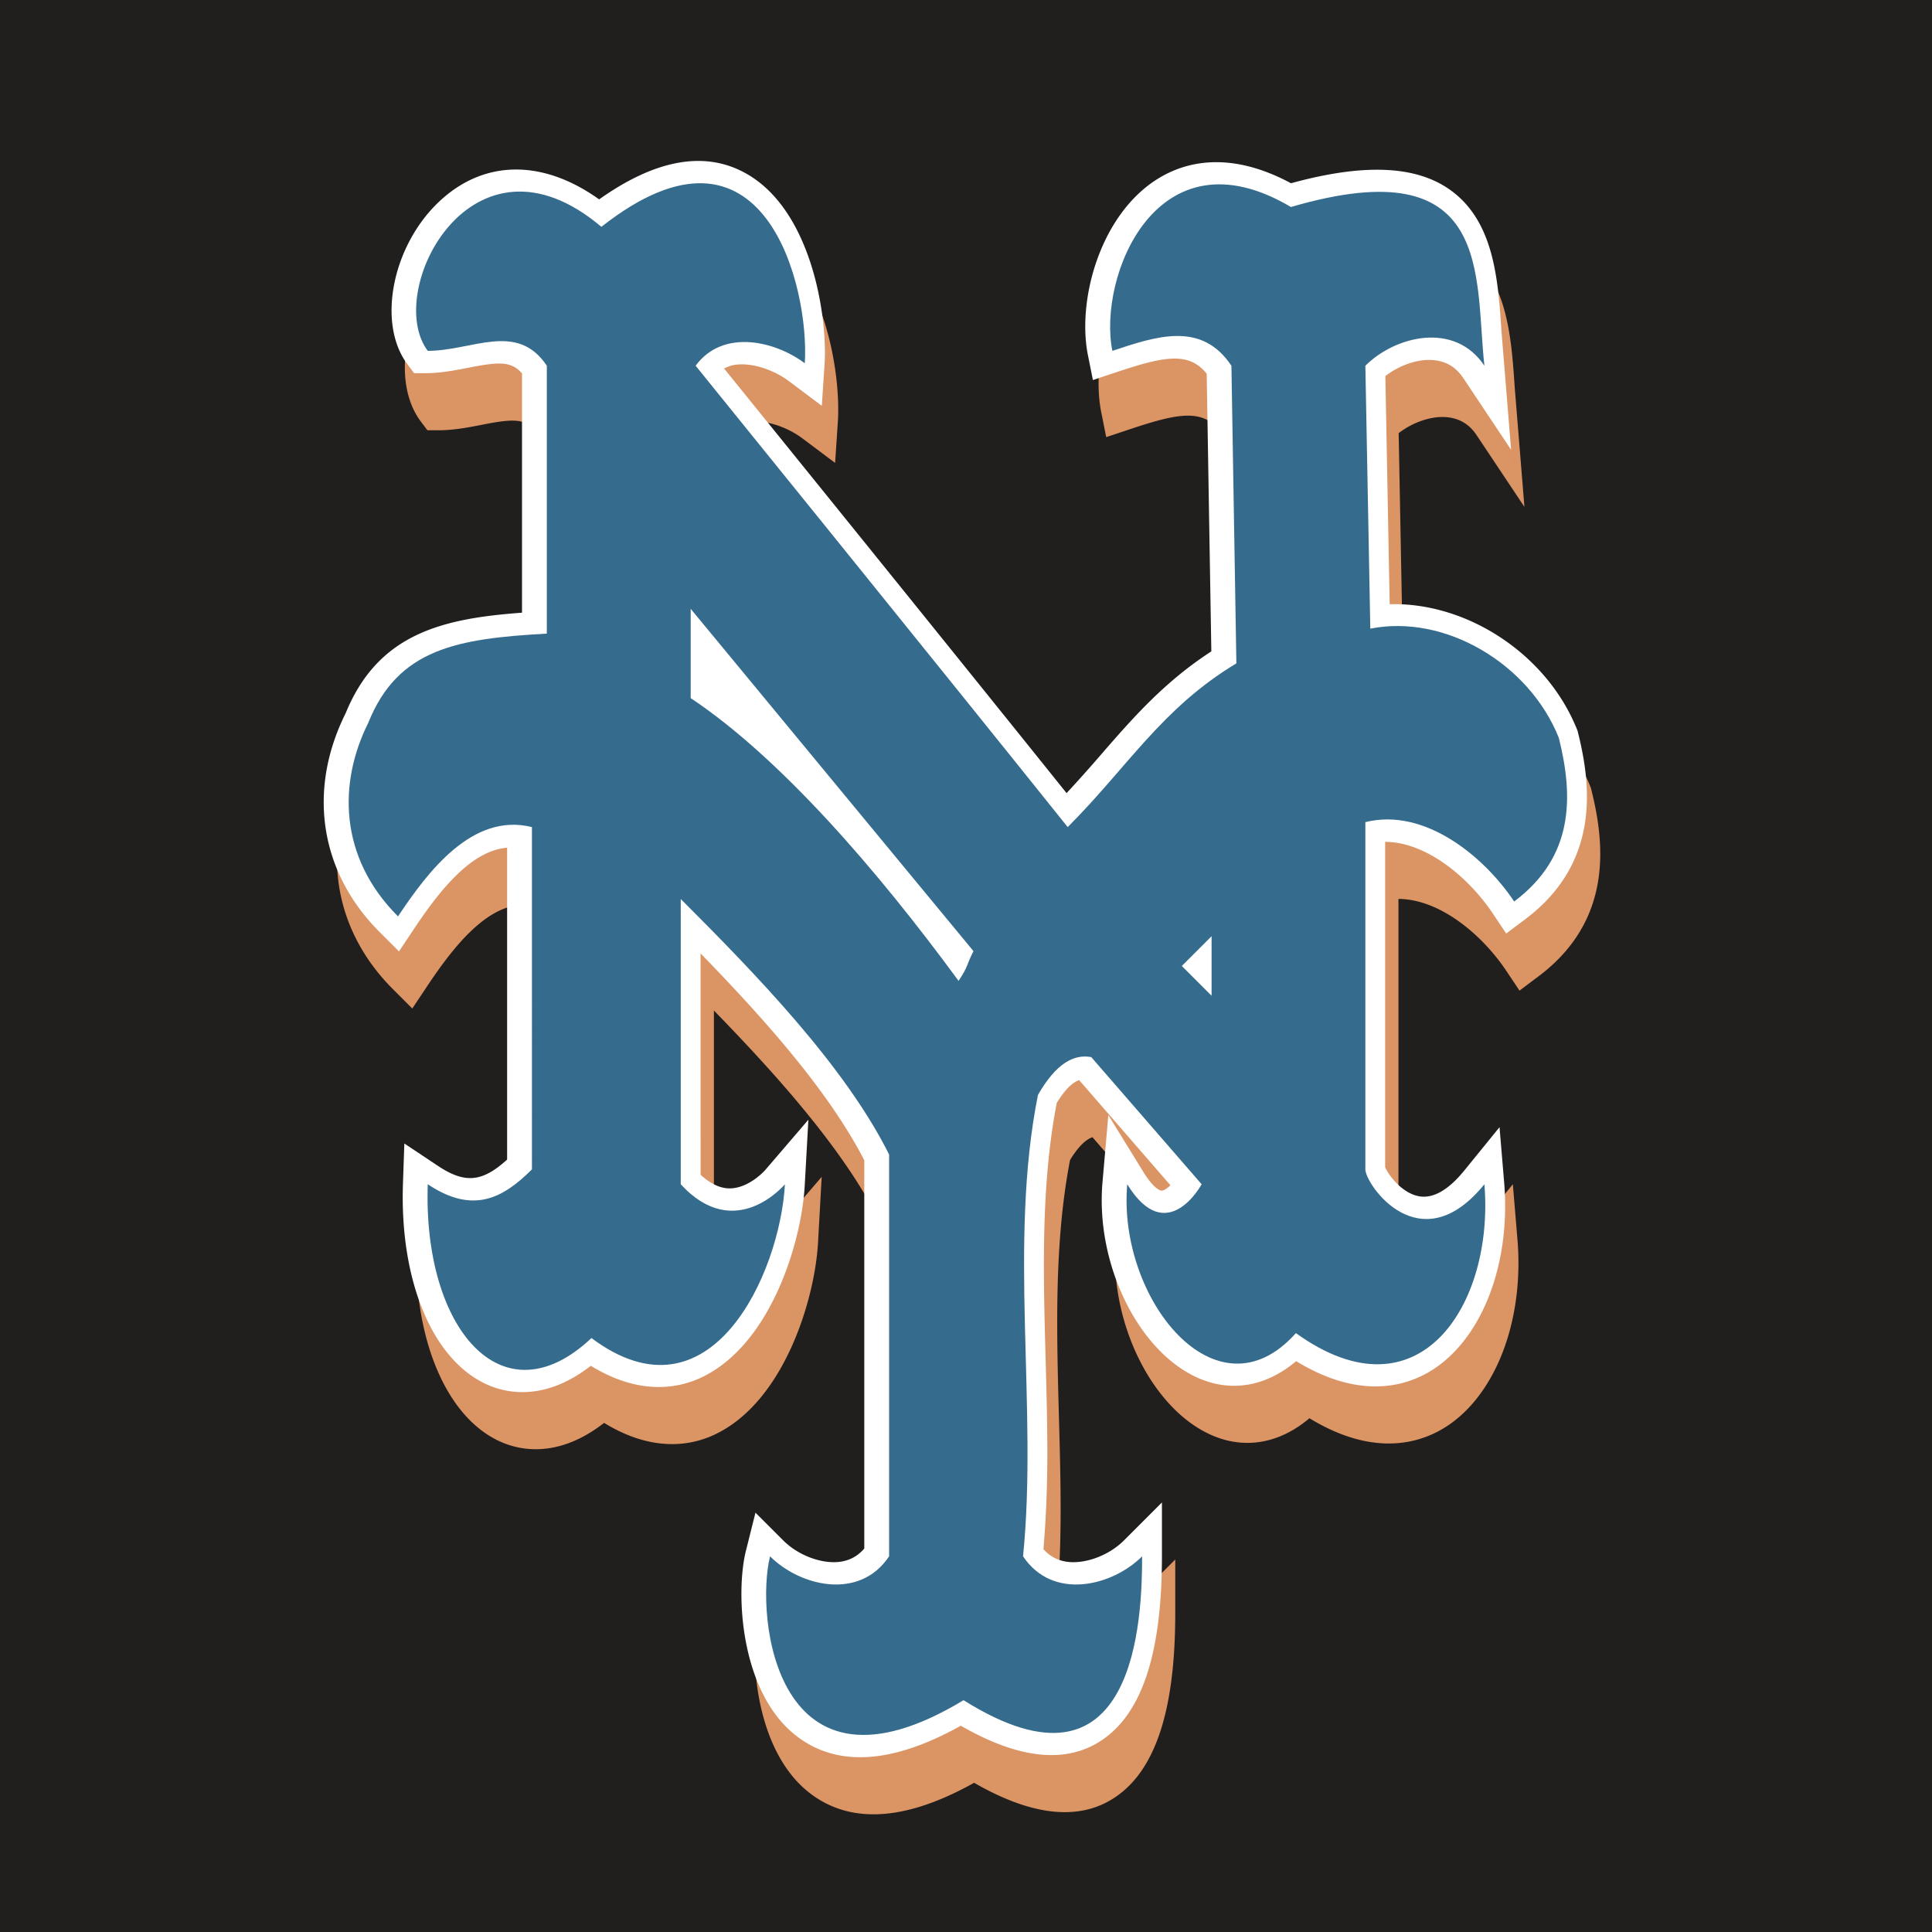
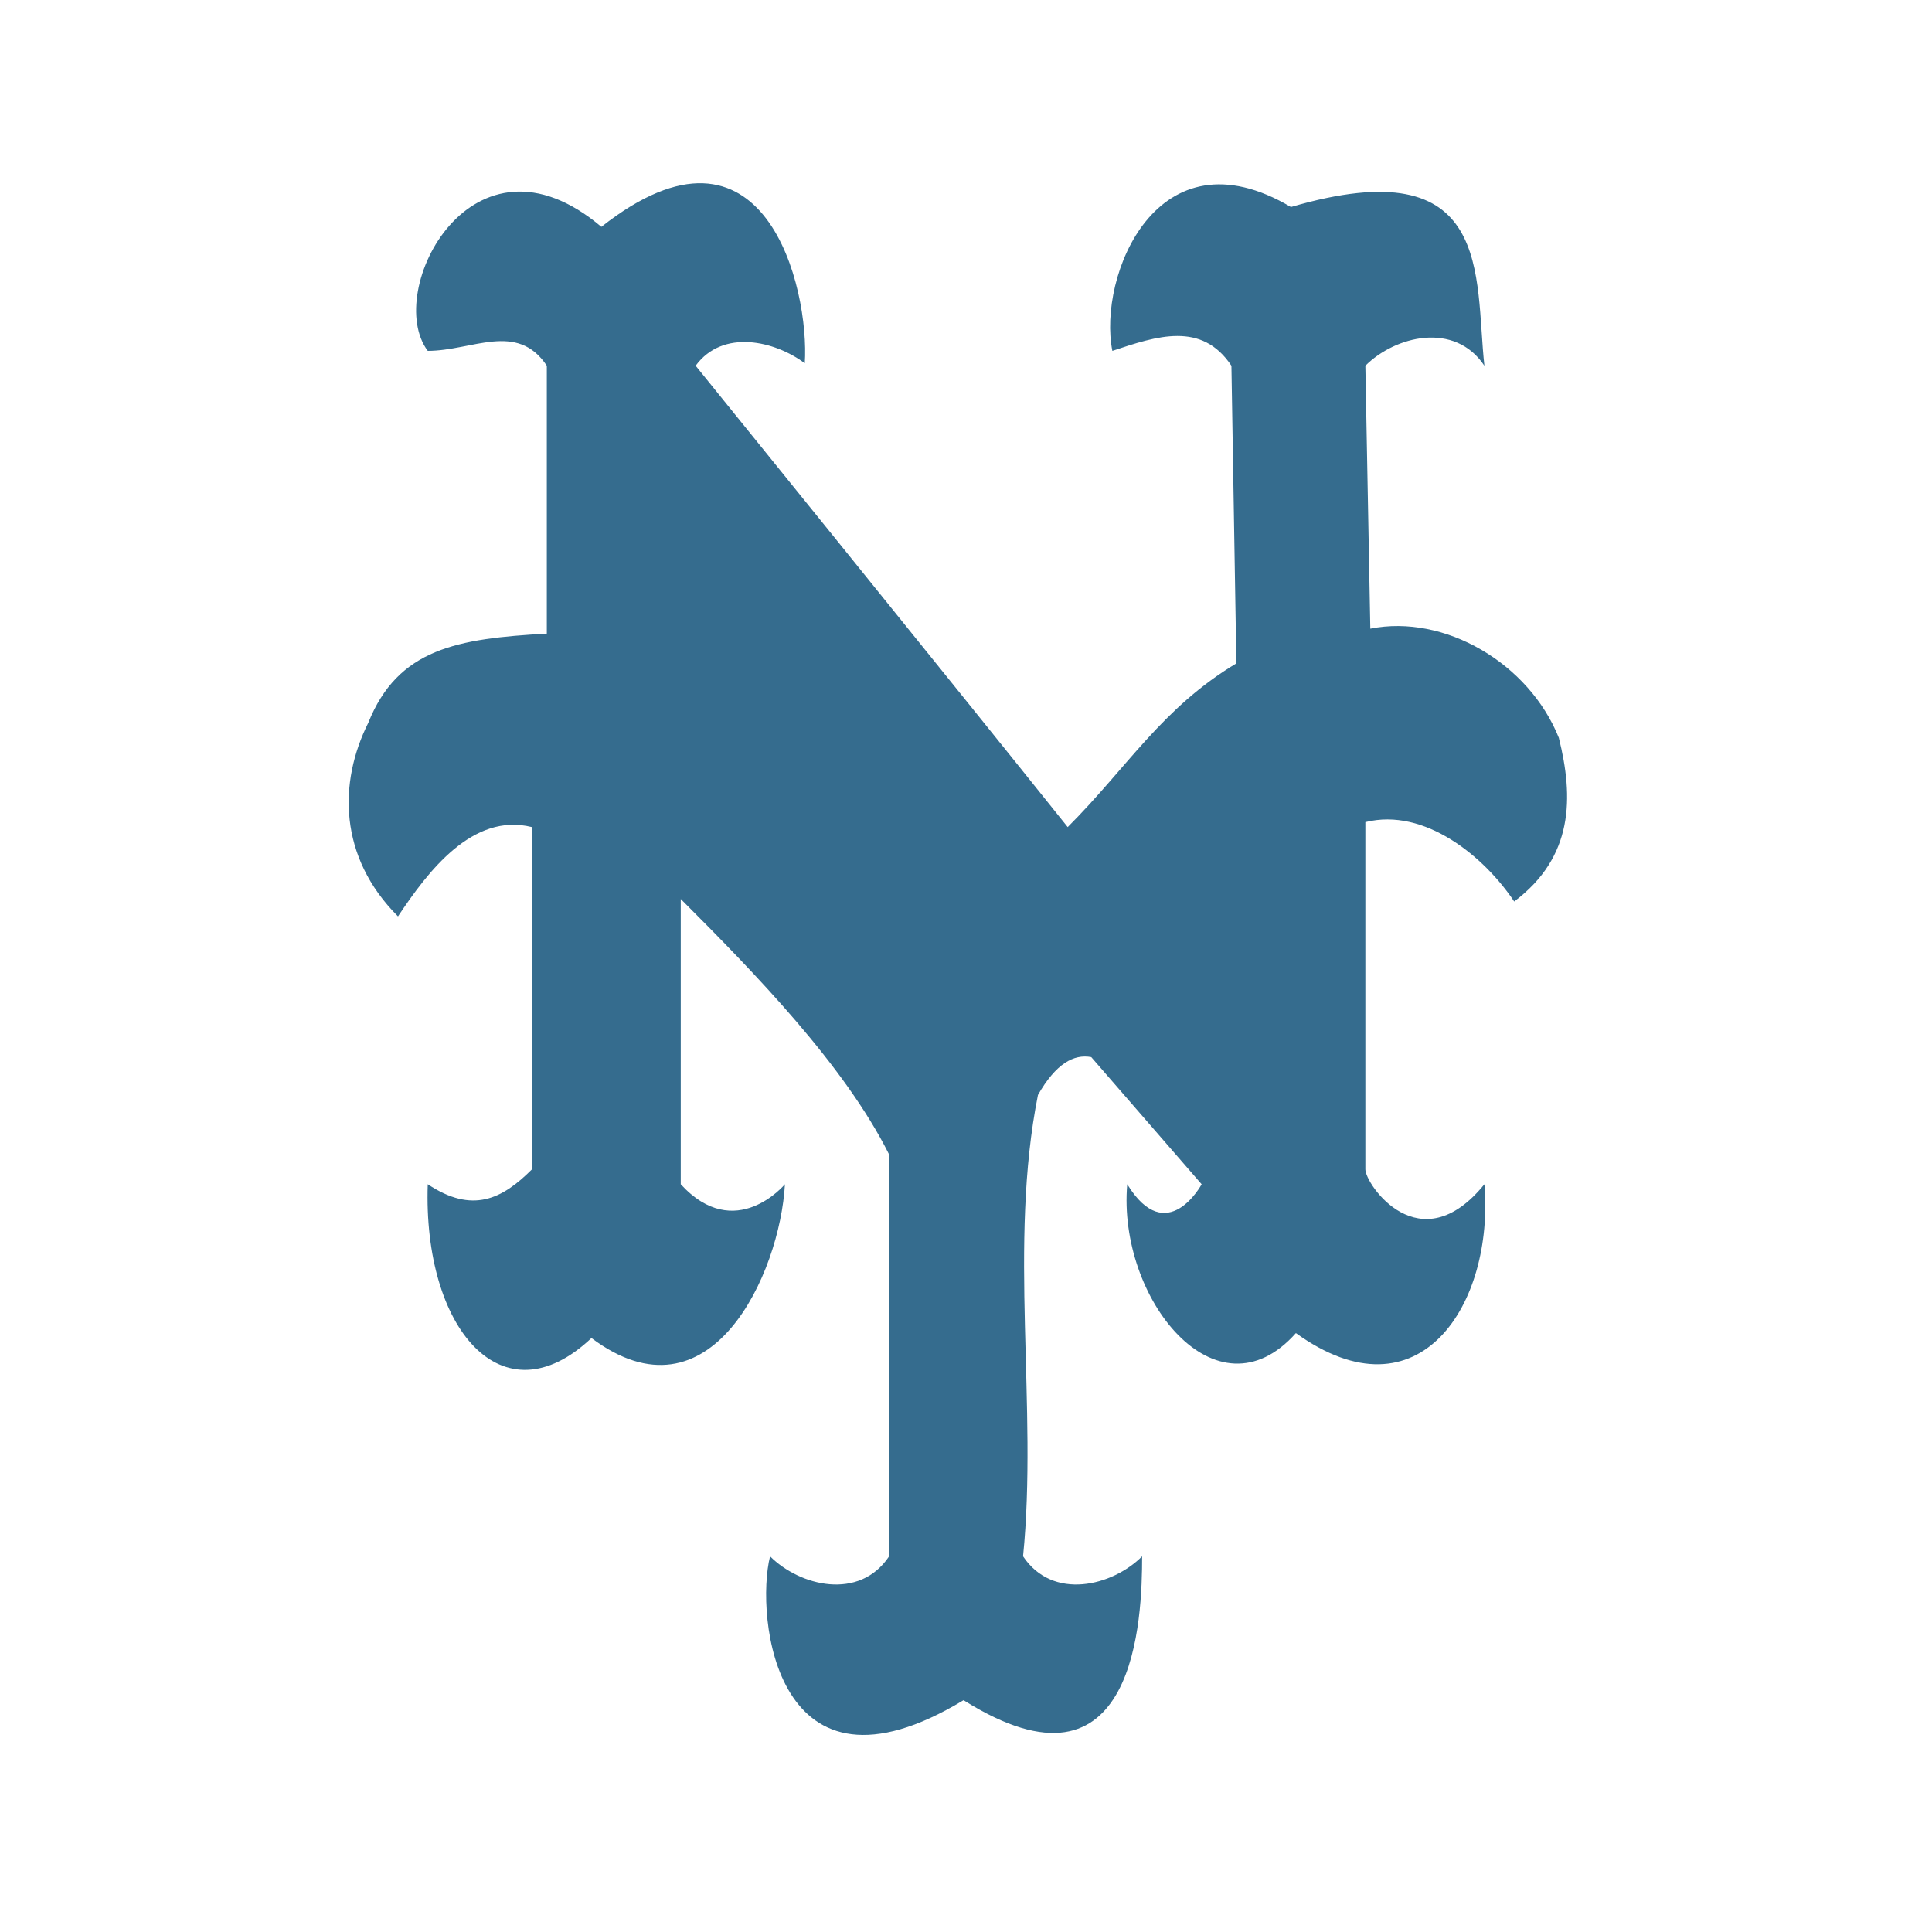
<svg xmlns="http://www.w3.org/2000/svg" width="2500" height="2500" viewBox="0 0 192.756 192.756">
  <g fill-rule="evenodd" clip-rule="evenodd">
-     <path fill="#211e1e" d="M0 0h192.756v192.756H0V0z" />
-     <path d="M61.104 25.588c-5.609-4.013-11.48-4.005-15.965.224-4.701 4.432-6.209 12.165-3.165 16.225l.668.891h1.114c1.525 0 3.009-.291 4.318-.547 3-.588 4.259-.675 5.333.572v23.872c-8.014.584-14.355 2.122-17.589 10.017-1.47 2.946-2.195 5.958-2.195 8.888 0 4.745 1.896 9.276 5.589 12.968l1.921 1.922 1.507-2.26c2.623-3.934 5.731-7.799 9.283-8.087v31.117c-2.501 2.273-4.232 2.408-6.931.607l-3.324-2.215-.138 3.992c-.336 9.732 2.951 17.604 8.373 20.053 1.964.887 5.787 1.701 10.369-1.865 4.726 2.9 8.541 2.326 10.985 1.189 6.95-3.238 10.042-13.48 10.358-19.178l.365-6.559-4.289 4.998c-.016.018-1.582 1.818-3.527 1.85-.965.016-1.951-.457-2.938-1.357v-22.084c6.396 6.568 12.781 13.752 16.333 20.635v38.738c-.673.779-1.512 1.232-2.571 1.338-1.805.18-4.069-.699-5.506-2.135l-2.781-2.781-.955 3.816c-1.051 4.205-.594 14.309 5.229 18.605 4.067 3 9.531 2.568 16.214-1.168 5.402 3.115 9.922 3.773 13.404 1.85 4.482-2.479 6.662-8.609 6.662-18.748v-5.377l-3.803 3.803c-1.436 1.436-3.701 2.314-5.506 2.135a3.748 3.748 0 0 1-2.518-1.273c.275-3.152.391-6.365.391-9.6 0-3.143-.086-6.295-.172-9.396-.084-3.092-.168-6.223-.168-9.344 0-5.506.275-10.98 1.279-16.18.545-.904 1.375-2 2.238-2.279 1.125 1.295 7.363 8.484 9.107 10.49-.32.309-.641.529-.871.533-.232.006-.91-.363-1.795-1.799l-3.531-5.738-.584 6.711c-.711 8.191 3.604 16.963 9.621 19.553 3.32 1.43 6.768.775 9.699-1.713 5.92 3.613 10.367 2.717 13.113 1.162 5.268-2.98 8.34-10.613 7.641-18.992l-.459-5.514-3.488 4.295c-1.627 2.002-3.174 2.873-4.598 2.59-1.771-.354-3.105-2.285-3.326-2.904V89.685c4.102.019 8.322 3.525 10.768 7.189l1.307 1.959 1.883-1.412c7.504-5.628 6.607-13.342 5.279-18.653l-.037-.148-.057-.14c-3.023-7.562-11.027-12.722-18.693-12.502-.07-3.78-.396-20.978-.43-22.762 1.414-1.092 3.281-1.744 4.834-1.59 1.26.125 2.223.712 2.945 1.795l4.768 7.152-.967-11.901c-.344-5.144-.738-10.975-5.201-14.091-3.424-2.391-8.609-2.575-15.791-.604-6.492-3.484-11.117-2.012-13.877-.054-5.316 3.768-7.451 11.87-6.383 17.215l.494 2.474 2.395-.798c4.754-1.585 7.164-2.044 8.959.165.023 1.373.426 25.489.461 27.703-4.705 3.061-7.83 6.637-11.104 10.413a147.579 147.579 0 0 1-3.338 3.731c-10.561-13.174-29.045-36.03-34.169-42.362.327-.16.66-.306 1.056-.365 1.872-.277 4.064.615 5.407 1.622l3.285 2.465.273-4.098c.314-4.716-1.243-15.618-8.069-19.215-4.071-2.148-8.928-1.184-14.419 2.715z" fill="#db9464" />
-     <path d="M59.778 19.893c-5.61-4.013-11.481-4.005-15.965.224-4.701 4.432-6.209 12.166-3.164 16.225l.667.891h1.114c1.525 0 3.01-.291 4.318-.547 3.001-.588 4.259-.675 5.333.572v23.871c-8.015.584-14.355 2.122-17.59 10.017-1.47 2.946-2.194 5.958-2.194 8.888 0 4.745 1.895 9.276 5.588 12.969l1.92 1.921 1.507-2.26c2.622-3.934 5.73-7.798 9.283-8.087v31.115c-2.501 2.275-4.232 2.41-6.931.609l-3.323-2.215-.138 3.992c-.336 9.732 2.95 17.604 8.372 20.051 1.964.889 5.787 1.703 10.369-1.863 4.725 2.9 8.541 2.326 10.984 1.189 6.951-3.238 10.043-13.482 10.359-19.178l.364-6.561-4.289 5c-.016.018-1.582 1.818-3.526 1.85-.965.016-1.951-.457-2.939-1.357V95.126c6.397 6.568 12.781 13.751 16.333 20.634v38.738c-.673.779-1.512 1.232-2.571 1.338-1.806.178-4.069-.701-5.506-2.137l-2.781-2.779-.954 3.816c-1.052 4.205-.595 14.309 5.228 18.604 4.067 3.002 9.531 2.57 16.215-1.166 5.403 3.115 9.92 3.773 13.405 1.85 4.48-2.479 6.66-8.609 6.66-18.748v-5.377l-3.801 3.801c-1.436 1.436-3.701 2.314-5.506 2.137-1.031-.104-1.854-.533-2.518-1.273.275-3.152.391-6.367.391-9.6 0-3.143-.086-6.295-.172-9.396-.084-3.094-.17-6.223-.17-9.344 0-5.506.277-10.98 1.281-16.18.545-.904 1.375-2 2.238-2.279l9.105 10.49c-.318.309-.639.527-.869.533-.234.006-.91-.365-1.795-1.801l-3.531-5.736-.584 6.711c-.713 8.189 3.604 16.961 9.621 19.553 3.32 1.43 6.766.775 9.699-1.713 5.92 3.613 10.367 2.717 13.113 1.162 5.268-2.982 8.34-10.615 7.641-18.992l-.461-5.514-3.488 4.293c-1.627 2.004-3.172 2.875-4.596 2.59-1.771-.352-3.105-2.283-3.326-2.902V83.99c4.102.019 8.322 3.525 10.768 7.19l1.307 1.959 1.883-1.413c7.504-5.628 6.605-13.342 5.277-18.654l-.035-.147-.057-.14c-3.025-7.562-11.027-12.722-18.693-12.502l-.43-22.762c1.412-1.092 3.279-1.744 4.832-1.59 1.262.125 2.225.713 2.945 1.796l4.768 7.151-.965-11.901c-.346-5.144-.738-10.975-5.201-14.091-3.426-2.391-8.611-2.575-15.793-.604-6.49-3.484-11.115-2.011-13.877-.055-5.314 3.768-7.451 11.87-6.383 17.216l.496 2.474 2.393-.798c4.756-1.585 7.166-2.044 8.961.165.021 1.373.424 25.489.461 27.703-4.705 3.061-7.83 6.637-11.104 10.413a147.579 147.579 0 0 1-3.338 3.731c-10.561-13.174-29.045-36.03-34.169-42.362.326-.16.66-.306 1.056-.365 1.871-.278 4.063.615 5.407 1.622l3.285 2.465.273-4.097c.314-4.716-1.244-15.618-8.069-19.216-4.071-2.149-8.927-1.184-14.418 2.715zM33.433 66.844c.021-.054.047-.1.069-.153l.007-.017-.076.17z" fill="#fff" />
+     <path d="M59.778 19.893c-5.61-4.013-11.481-4.005-15.965.224-4.701 4.432-6.209 12.166-3.164 16.225l.667.891h1.114c1.525 0 3.01-.291 4.318-.547 3.001-.588 4.259-.675 5.333.572v23.871c-8.015.584-14.355 2.122-17.59 10.017-1.47 2.946-2.194 5.958-2.194 8.888 0 4.745 1.895 9.276 5.588 12.969l1.92 1.921 1.507-2.26c2.622-3.934 5.73-7.798 9.283-8.087v31.115c-2.501 2.275-4.232 2.41-6.931.609l-3.323-2.215-.138 3.992c-.336 9.732 2.95 17.604 8.372 20.051 1.964.889 5.787 1.703 10.369-1.863 4.725 2.9 8.541 2.326 10.984 1.189 6.951-3.238 10.043-13.482 10.359-19.178l.364-6.561-4.289 5c-.016.018-1.582 1.818-3.526 1.85-.965.016-1.951-.457-2.939-1.357V95.126c6.397 6.568 12.781 13.751 16.333 20.634v38.738c-.673.779-1.512 1.232-2.571 1.338-1.806.178-4.069-.701-5.506-2.137c-1.052 4.205-.595 14.309 5.228 18.604 4.067 3.002 9.531 2.57 16.215-1.166 5.403 3.115 9.92 3.773 13.405 1.85 4.48-2.479 6.66-8.609 6.66-18.748v-5.377l-3.801 3.801c-1.436 1.436-3.701 2.314-5.506 2.137-1.031-.104-1.854-.533-2.518-1.273.275-3.152.391-6.367.391-9.6 0-3.143-.086-6.295-.172-9.396-.084-3.094-.17-6.223-.17-9.344 0-5.506.277-10.98 1.281-16.18.545-.904 1.375-2 2.238-2.279l9.105 10.49c-.318.309-.639.527-.869.533-.234.006-.91-.365-1.795-1.801l-3.531-5.736-.584 6.711c-.713 8.189 3.604 16.961 9.621 19.553 3.32 1.43 6.766.775 9.699-1.713 5.92 3.613 10.367 2.717 13.113 1.162 5.268-2.982 8.34-10.615 7.641-18.992l-.461-5.514-3.488 4.293c-1.627 2.004-3.172 2.875-4.596 2.59-1.771-.352-3.105-2.283-3.326-2.902V83.99c4.102.019 8.322 3.525 10.768 7.19l1.307 1.959 1.883-1.413c7.504-5.628 6.605-13.342 5.277-18.654l-.035-.147-.057-.14c-3.025-7.562-11.027-12.722-18.693-12.502l-.43-22.762c1.412-1.092 3.279-1.744 4.832-1.59 1.262.125 2.225.713 2.945 1.796l4.768 7.151-.965-11.901c-.346-5.144-.738-10.975-5.201-14.091-3.426-2.391-8.611-2.575-15.793-.604-6.49-3.484-11.115-2.011-13.877-.055-5.314 3.768-7.451 11.87-6.383 17.216l.496 2.474 2.393-.798c4.756-1.585 7.166-2.044 8.961.165.021 1.373.424 25.489.461 27.703-4.705 3.061-7.83 6.637-11.104 10.413a147.579 147.579 0 0 1-3.338 3.731c-10.561-13.174-29.045-36.03-34.169-42.362.326-.16.66-.306 1.056-.365 1.871-.278 4.063.615 5.407 1.622l3.285 2.465.273-4.097c.314-4.716-1.244-15.618-8.069-19.216-4.071-2.149-8.927-1.184-14.418 2.715zM33.433 66.844c.021-.054.047-.1.069-.153l.007-.017-.076.17z" fill="#fff" />
    <path d="M106.525 82.519c5.939-5.939 9.404-11.878 16.828-16.333l-.494-29.696c-2.971-4.454-7.426-2.969-11.879-1.484-1.484-7.424 4.453-22.272 17.816-14.353 20.295-5.939 18.312 6.929 19.303 15.837-2.969-4.454-8.908-2.969-11.877 0l.494 26.231c7.424-1.484 15.838 3.465 18.807 10.889 1.486 5.939 1.486 11.878-4.453 16.333-2.971-4.455-8.91-9.404-14.848-7.919v34.646c0 1.484 5.443 9.404 11.877 1.484.992 11.879-6.434 23.758-18.807 14.85-7.92 8.908-17.818-3.465-16.828-14.85 3.959 6.434 7.424 0 7.424 0l-11.014-12.688c-1.746-.324-3.533.652-5.318 3.779-2.971 14.848 0 31.182-1.486 46.029 2.971 4.455 8.91 2.971 11.879 0 0 5.939-.494 25.242-17.817 14.354-18.809 11.383-20.789-8.414-19.304-14.354 2.969 2.971 8.909 4.455 11.878 0v-40.09c-4.455-8.908-13.363-18.066-20.788-25.49v28.458c5.444 5.939 10.394 0 10.394 0-.495 8.91-7.424 24.252-19.302 15.344-8.909 8.414-16.828-.988-16.333-15.344 4.455 2.971 7.424 1.486 10.394-1.484V82.519c-5.939-1.484-10.394 4.455-13.363 8.909-5.939-5.939-5.939-13.363-2.97-19.303 2.97-7.424 8.909-8.414 17.818-8.909V36.489c-2.97-4.454-7.424-1.484-11.878-1.484C38.222 29.066 47.131 11.743 60 22.631c16.333-12.868 20.788 6.188 20.293 13.611-2.97-2.227-8.167-3.465-10.889.247 0 .001 25.243 31.182 37.121 46.03z" fill="#356c8e" />
-     <path d="M97.121 94.892c-.743 1.485-.496 1.485-1.485 2.969-8.167-11.135-17.818-22.271-26.726-28.21v-8.909l28.211 34.15zM120.879 99.346l-2.969-2.969 2.969-2.97v5.939z" fill="#fff" />
  </g>
</svg>